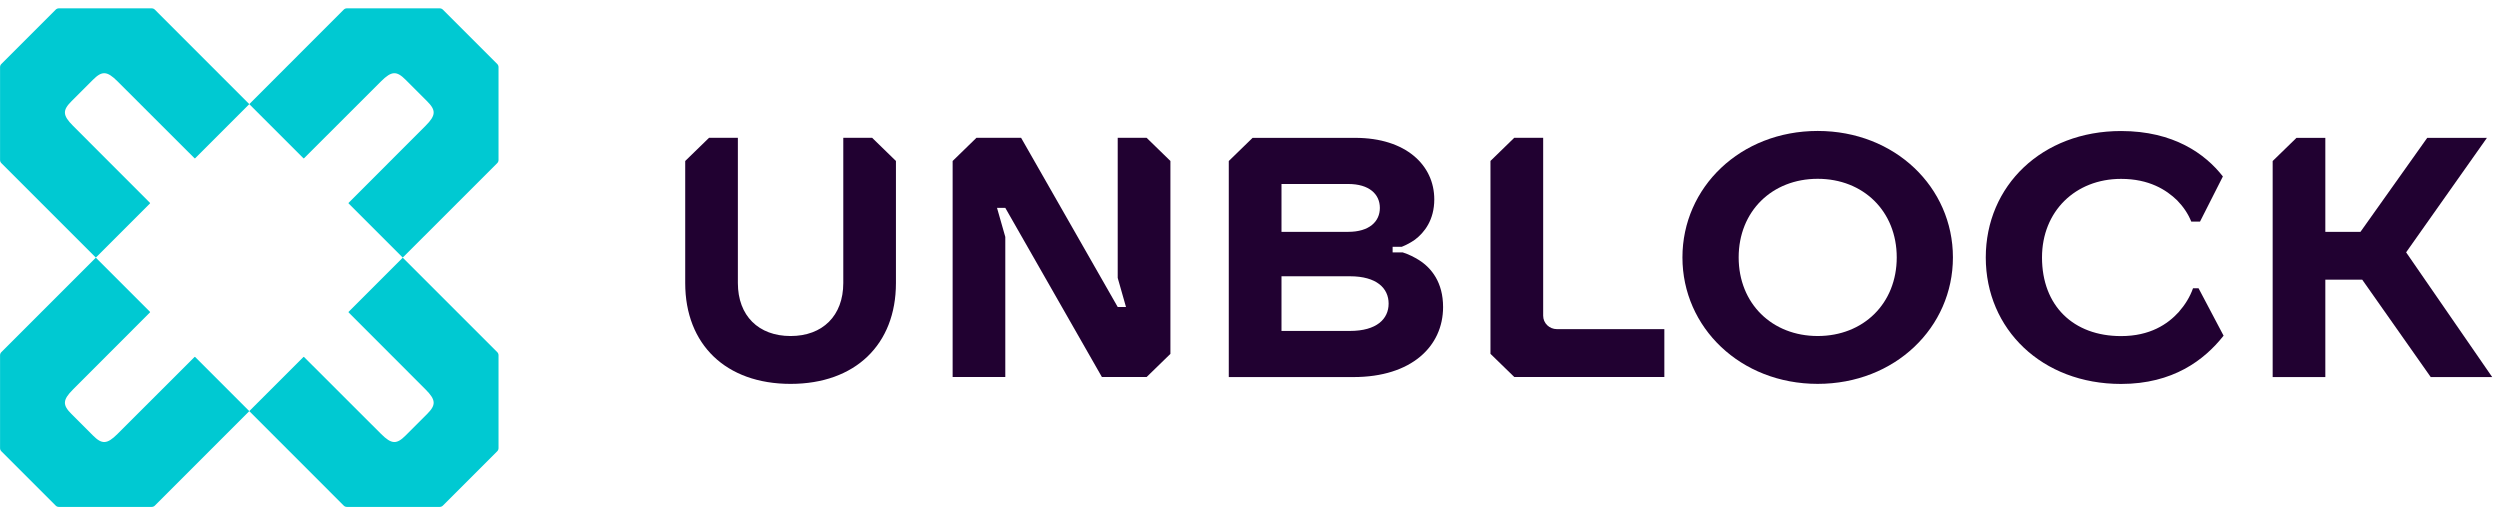
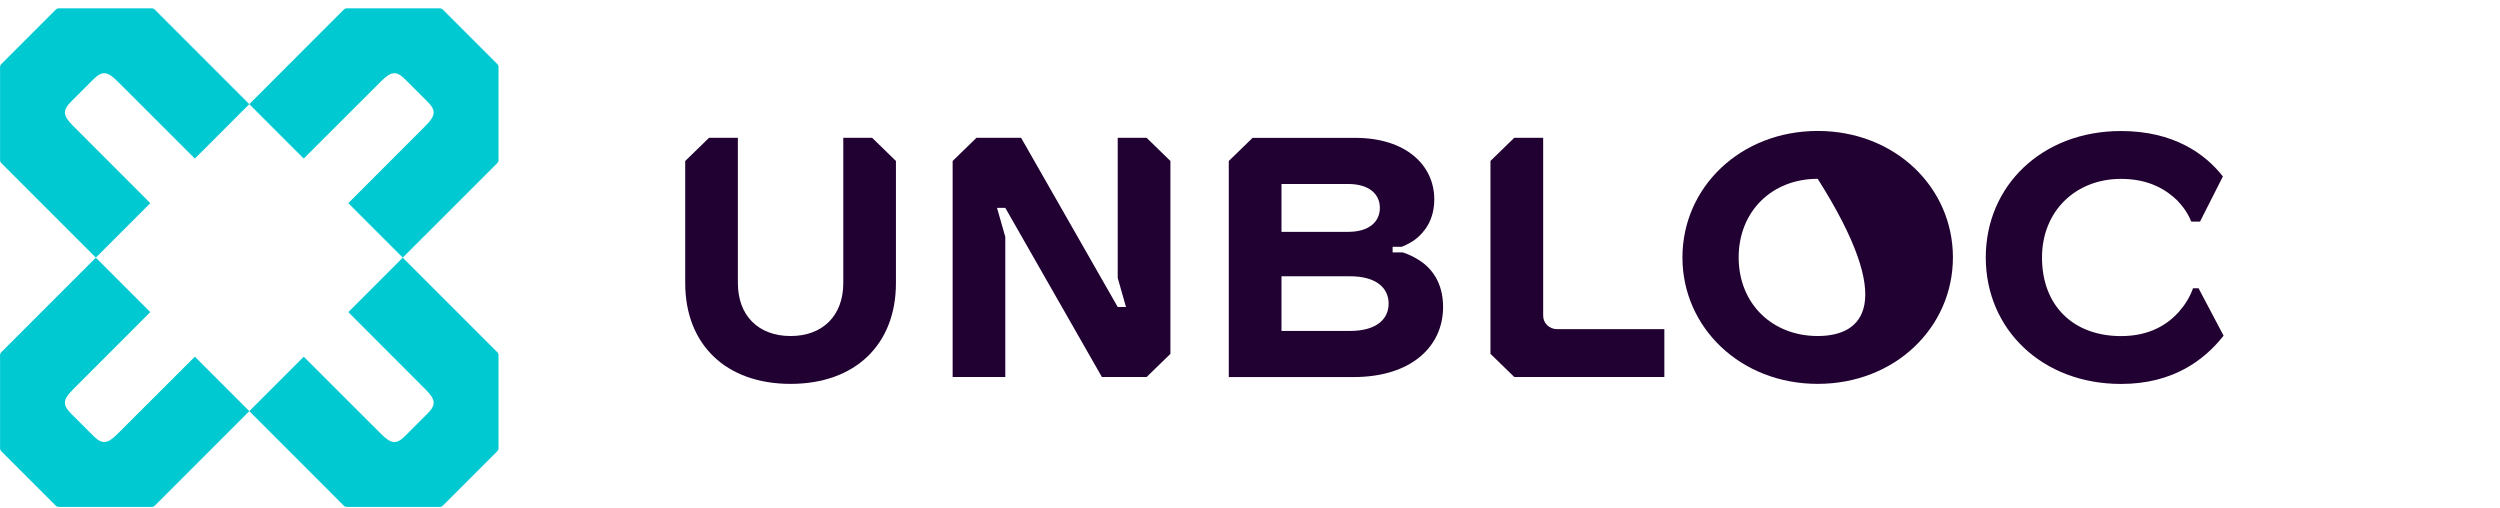
<svg xmlns="http://www.w3.org/2000/svg" width="236" height="48" viewBox="0 0 236 48" fill="none">
-   <path d="M227.138 23.82L234.765 13.015H229.129L222.828 21.887H219.511V13.015H216.787C215.911 13.868 215.416 14.344 214.54 15.201V35.596H219.511V26.4H222.994L229.462 35.596H235.264L227.138 23.82Z" fill="#210131" />
  <path d="M207.543 27.21H207.022C206.725 28.049 206.258 28.789 205.664 29.466C204.635 30.594 202.976 31.727 200.226 31.727C195.713 31.727 192.765 28.854 192.765 24.306C192.765 19.951 195.915 16.886 200.226 16.886C202.878 16.886 204.5 17.918 205.529 18.919C206.096 19.501 206.559 20.174 206.855 20.918H207.682C208.181 19.934 208.469 19.361 208.761 18.788C209.053 18.215 209.341 17.642 209.84 16.658C208.181 14.529 205.197 12.369 200.226 12.369C192.765 12.369 187.457 17.533 187.457 24.306C187.457 31.08 192.765 36.244 200.226 36.244C205.134 36.244 208.082 33.983 209.876 31.727C209.885 31.714 209.894 31.701 209.907 31.688C208.824 29.637 208.626 29.256 207.543 27.21Z" fill="#210131" />
-   <path d="M171.591 31.72C167.281 31.72 164.13 28.655 164.13 24.299C164.13 19.944 167.281 16.879 171.591 16.879C175.901 16.879 179.052 19.944 179.052 24.299C179.052 28.655 175.901 31.72 171.591 31.72ZM171.591 12.362C164.296 12.362 158.822 17.683 158.822 24.299C158.822 30.911 164.296 36.237 171.591 36.237C178.886 36.237 184.356 30.911 184.356 24.299C184.356 17.683 178.886 12.362 171.591 12.362Z" fill="#210131" />
+   <path d="M171.591 31.72C167.281 31.72 164.13 28.655 164.13 24.299C164.13 19.944 167.281 16.879 171.591 16.879C179.052 28.655 175.901 31.72 171.591 31.72ZM171.591 12.362C164.296 12.362 158.822 17.683 158.822 24.299C158.822 30.911 164.296 36.237 171.591 36.237C178.886 36.237 184.356 30.911 184.356 24.299C184.356 17.683 178.886 12.362 171.591 12.362Z" fill="#210131" />
  <path d="M146.974 31.07C146.255 31.07 145.675 30.506 145.675 29.806V13.006H142.947C142.07 13.859 141.576 14.336 140.7 15.193V33.401L142.947 35.587H157.114V31.07H146.974Z" fill="#210131" />
  <path d="M127.436 31.24H120.973V26.08H127.436C129.957 26.08 131.086 27.208 131.086 28.66C131.086 30.112 129.957 31.24 127.436 31.24ZM120.973 17.369H127.274C129.261 17.369 130.259 18.336 130.259 19.626C130.259 20.916 129.261 21.886 127.274 21.886H120.973V17.369ZM133.971 24.563C133.49 24.261 132.978 24.007 132.42 23.828H131.463V23.299H132.322C132.762 23.124 133.176 22.901 133.571 22.625C134.47 21.948 135.396 20.754 135.396 18.821C135.396 15.594 132.713 13.014 127.935 13.014H118.245C117.368 13.867 116.878 14.344 115.997 15.2V35.595H127.769C133.243 35.595 136.227 32.692 136.227 28.984C136.227 26.657 135.131 25.306 133.971 24.563Z" fill="#210131" />
  <path d="M108.24 13.01H105.512V26.234L106.294 28.98H105.512L96.392 13.01H92.176C91.295 13.863 90.806 14.34 89.929 15.197V35.591H94.9V22.364L94.118 19.622H94.9L104.02 35.591H108.24C109.116 34.739 109.606 34.258 110.487 33.405V15.197C109.606 14.34 109.116 13.863 108.24 13.01Z" fill="#210131" />
  <path d="M82.33 13.01H79.606V26.719C79.606 29.815 77.647 31.721 74.631 31.721C71.615 31.721 69.655 29.815 69.655 26.719V13.01H66.932C66.051 13.863 65.561 14.34 64.684 15.197V26.719C64.684 32.526 68.527 36.238 74.631 36.238C80.73 36.238 84.577 32.526 84.577 26.719V15.197C83.701 14.34 83.211 13.863 82.33 13.01Z" fill="#210131" />
  <path d="M23.533 38.81L32.448 47.729C32.526 47.808 32.633 47.852 32.744 47.852H41.512C41.623 47.852 41.729 47.808 41.808 47.729L46.939 42.599C47.017 42.52 47.061 42.414 47.061 42.302V33.537C47.061 33.425 47.017 33.319 46.938 33.24L38.019 24.323L32.911 29.432C32.894 29.449 32.894 29.477 32.911 29.494L40.173 36.764C41.171 37.762 41.162 38.239 40.321 39.08L38.29 41.111C37.449 41.952 36.972 41.962 35.974 40.964L28.704 33.702C28.687 33.685 28.659 33.685 28.641 33.702L23.533 38.81Z" fill="#00C9D2" />
  <path d="M23.533 9.83L32.448 0.911C32.526 0.832 32.633 0.788 32.744 0.788H41.512C41.623 0.788 41.729 0.832 41.808 0.911L46.939 6.041C47.017 6.12 47.061 6.226 47.061 6.337V15.103C47.061 15.214 47.017 15.321 46.938 15.4L38.019 24.316L32.911 19.208C32.894 19.191 32.894 19.163 32.911 19.146L40.173 11.876C41.171 10.878 41.162 10.401 40.321 9.56L38.29 7.529C37.449 6.688 36.972 6.678 35.974 7.676L28.704 14.938C28.687 14.955 28.659 14.955 28.641 14.938L23.533 9.83Z" fill="#00C9D2" />
  <path d="M23.533 38.81L14.618 47.729C14.54 47.808 14.433 47.852 14.322 47.852H5.554C5.443 47.852 5.337 47.808 5.258 47.729L0.127 42.599C0.049 42.52 0.005 42.414 0.005 42.302V33.537C0.005 33.425 0.049 33.319 0.128 33.24L9.047 24.323L14.155 29.432C14.172 29.449 14.172 29.477 14.155 29.494L6.893 36.764C5.895 37.762 5.904 38.239 6.745 39.08L8.776 41.111C9.617 41.952 10.094 41.962 11.092 40.964L18.362 33.702C18.379 33.685 18.407 33.685 18.425 33.702L23.533 38.81Z" fill="#00C9D2" />
  <path d="M23.533 9.83L14.618 0.911C14.54 0.832 14.433 0.788 14.322 0.788H5.554C5.443 0.788 5.337 0.832 5.258 0.911L0.127 6.041C0.049 6.12 0.005 6.226 0.005 6.337V15.103C0.005 15.214 0.049 15.321 0.128 15.4L9.047 24.316L14.155 19.208C14.172 19.191 14.172 19.163 14.155 19.146L6.893 11.876C5.895 10.878 5.904 10.401 6.745 9.56L8.776 7.529C9.617 6.688 10.094 6.678 11.092 7.676L18.362 14.938C18.379 14.955 18.407 14.955 18.425 14.938L23.533 9.83Z" fill="#00C9D2" />
</svg>